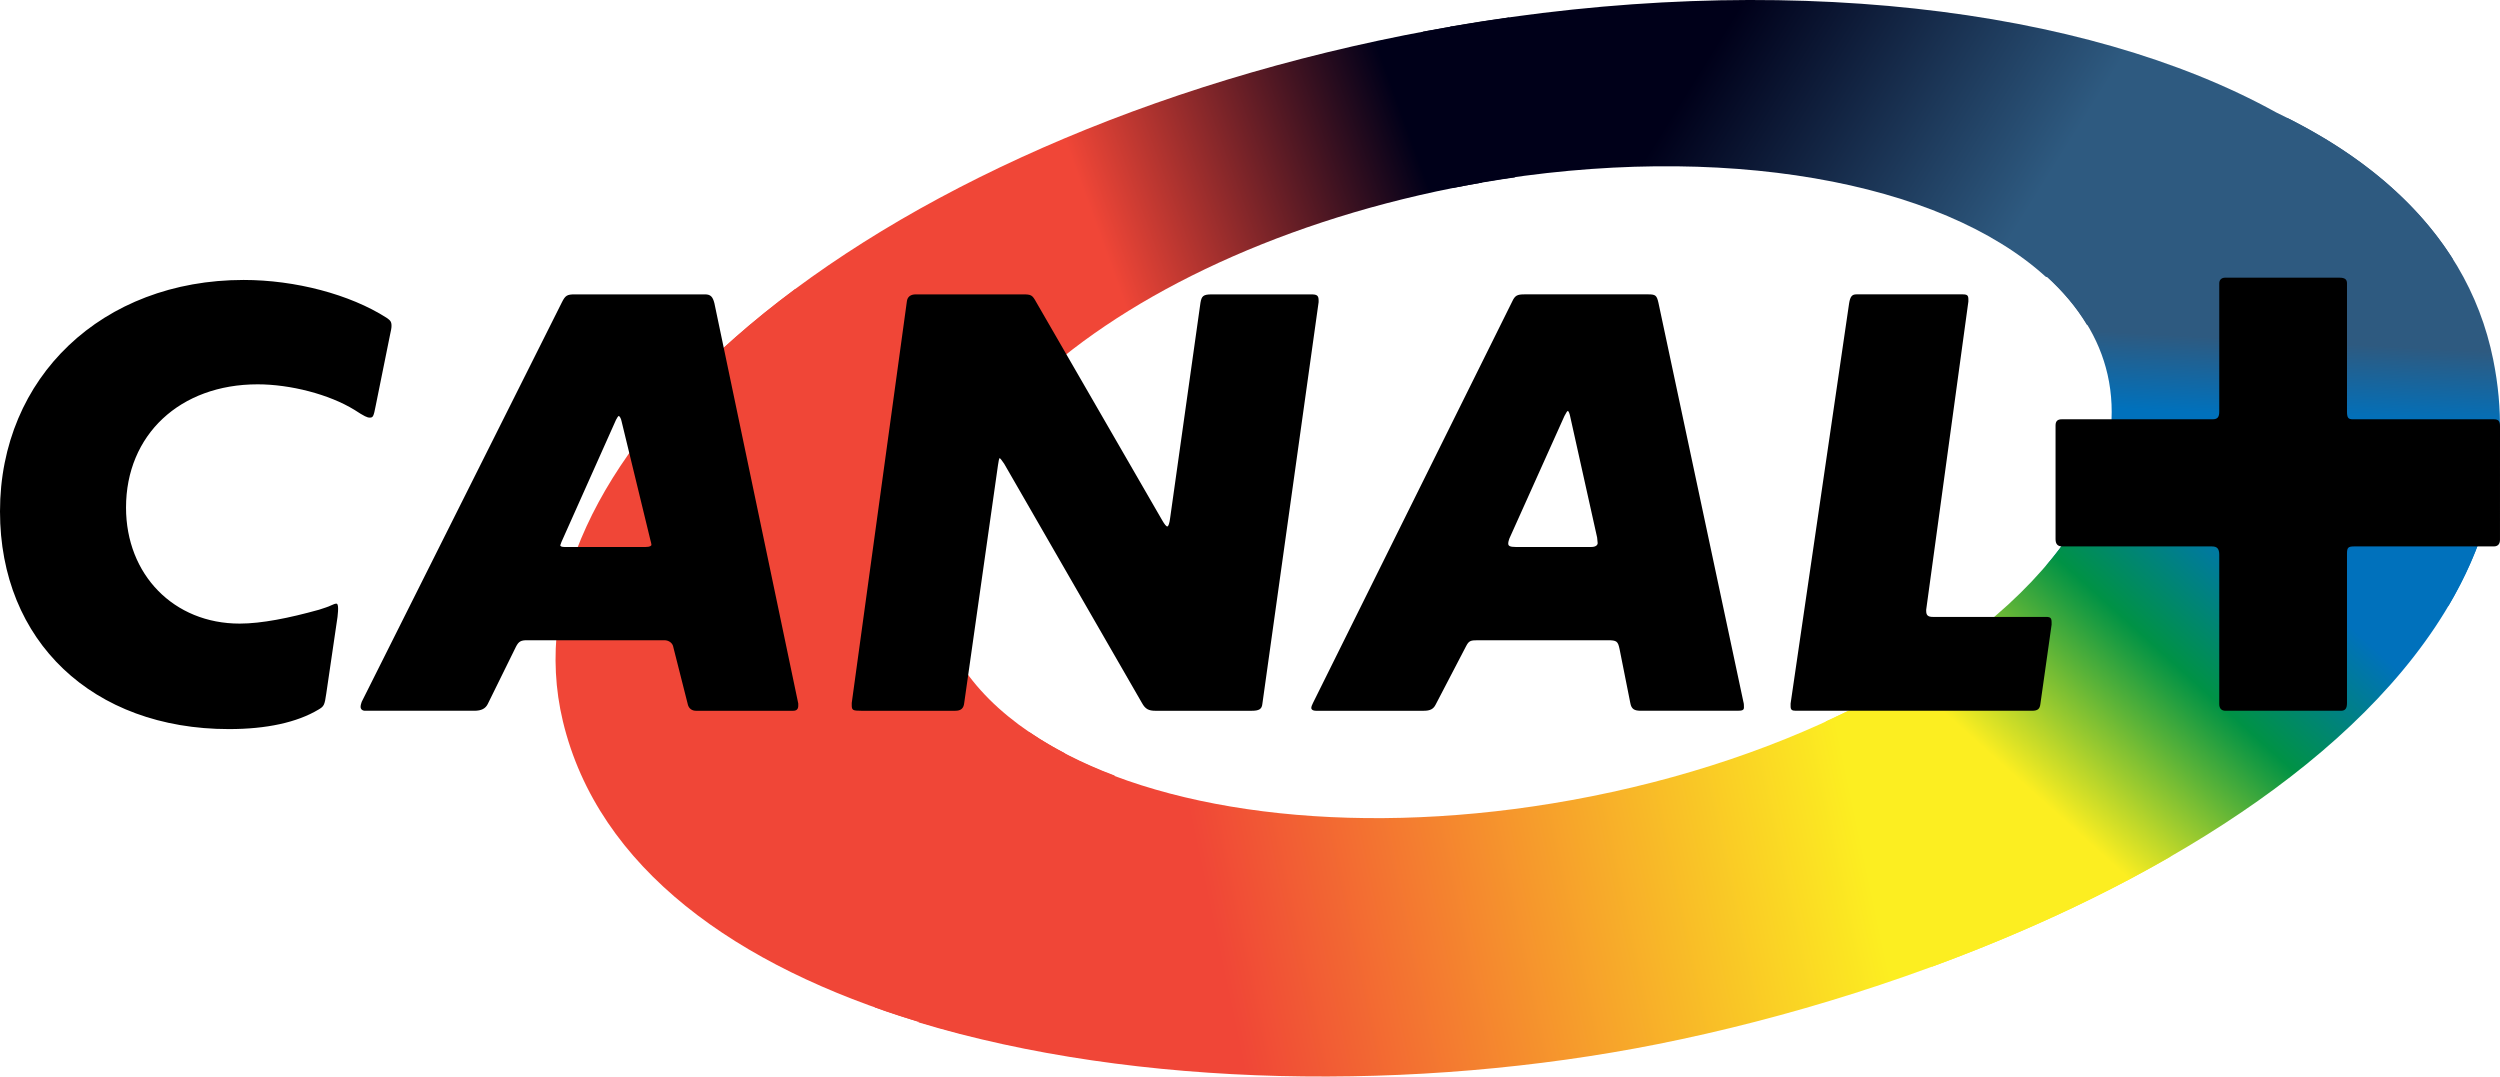
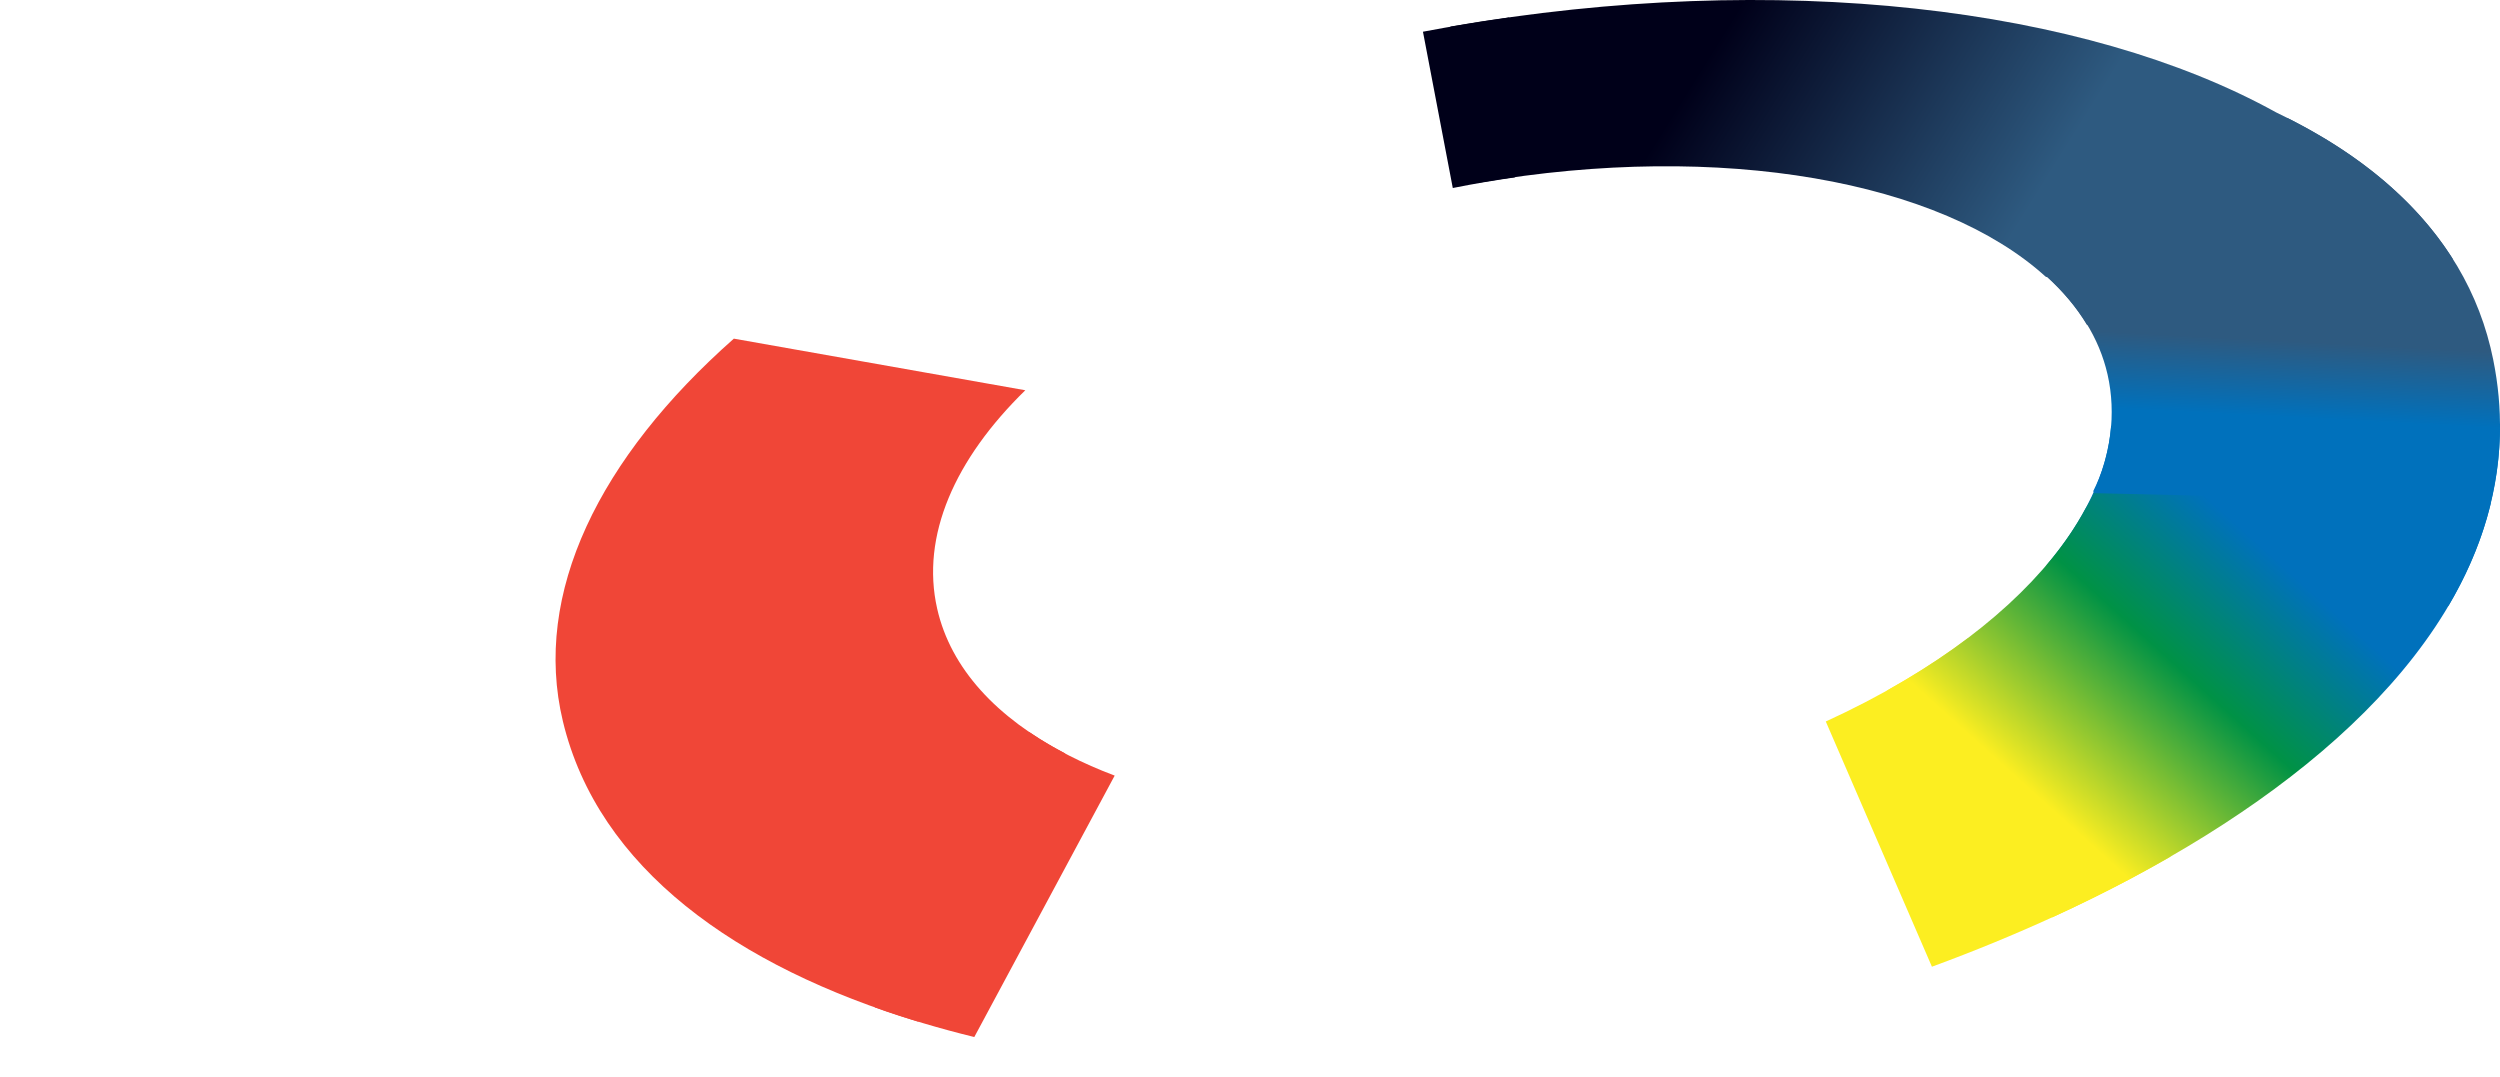
<svg xmlns="http://www.w3.org/2000/svg" xmlns:ns1="http://www.inkscape.org/namespaces/inkscape" xmlns:ns2="http://sodipodi.sourceforge.net/DTD/sodipodi-0.dtd" ns1:version="1.0 (4035a4fb49, 2020-05-01)" ns2:docname="Canalplus1984.svg" id="svg1504" xml:space="preserve" enable-background="new 0 0 400 220" viewBox="0 0 360 155.021" height="155.021" width="360" y="0px" x="0px" version="1.1">
  <defs id="defs1508" />
  <ns2:namedview ns1:current-layer="svg1504" ns1:window-maximized="1" ns1:window-y="-8" ns1:window-x="-8" ns1:cy="61.131533" ns1:cx="118.17484" ns1:zoom="2.4454545" showgrid="false" id="namedview1506" ns1:window-height="706" ns1:window-width="1360" ns1:pageshadow="2" ns1:pageopacity="0" guidetolerance="10" gridtolerance="10" objecttolerance="10" borderopacity="1" bordercolor="#666666" pagecolor="#ffffff" />
  <g transform="translate(-20,-32.512)" id="Calque_3">
-     <path id="path1446" d="m 323.499,86.578 c -5.487,-24.193 -47.665,-36.287 -94.207,-27.01 -46.542,9.276 -79.824,36.409 -74.337,60.603 5.487,24.194 47.665,36.287 94.209,27.011 46.539,-9.276 79.822,-36.409 74.335,-60.604 z" fill="#808080" display="none" />
    <path id="path1448" d="M 379.023,84.302 C 375.992,69.261 365.483,57.14 347.73,48.68 318.981,32.772 272.146,27.64 222.229,37.589 146.363,52.709 91.63,97.033 101.056,136.374 c 11.147,46.522 94.002,59.175 157.663,46.488 57.82,-11.524 130.573,-47.615 120.304,-98.56 z m -129.859,62.88 c -46.544,9.276 -88.722,-2.816 -94.209,-27.011 -5.487,-24.194 27.795,-51.326 74.337,-60.603 46.542,-9.277 88.72,2.816 94.207,27.01 5.487,24.195 -27.796,51.328 -74.335,60.604 z" fill="#999999" display="none" />
    <path id="path1450" d="m 332.558,155.867 -29.166,-31.474 c -5.832,4.408 -12.737,8.466 -20.478,12.015 l 15.283,35.311 c 11.991,-4.405 23.71,-9.715 34.361,-15.852 z" fill="#fcee21" />
    <path id="path1452" d="M 379.996,93.547 324,93.827 c -0.535,6.789 -3.823,13.646 -9.354,20.132 l 57.937,5.791 c 4.797,-8.135 7.491,-16.891 7.413,-26.203 z" fill="#0071bc" />
    <path id="path1454" d="M 349.394,49.515 306.566,66.54 c 6.185,3.472 10.967,7.77 13.965,12.77 l 52.678,-9.484 C 368.124,61.761 360.168,54.933 349.394,49.515 Z" fill="#2e5a80" />
    <path id="path1456" d="m 229.202,59.588 c 0.029,-0.007 0.06,-0.014 0.09,-0.02 2.969,-0.592 5.918,-1.094 8.844,-1.514 l -0.817,-23.025 c -4.109,0.58 -8.251,1.264 -12.414,2.051 z" fill="#000019" />
-     <path id="path1458" d="m 118.514,88.186 42.223,8.596 c 2.929,-4.208 6.798,-8.303 11.479,-12.169 L 134.487,74.154 c -6.032,4.481 -11.391,9.182 -15.973,14.032 z" fill="#f04637" />
    <path id="path1460" d="m 160.298,181.845 20.216,-37.646 c -4.657,-1.754 -8.802,-3.872 -12.361,-6.306 l -22.183,39.679 c 4.565,1.632 9.354,3.054 14.328,4.273 z" fill="#f04637" />
    <linearGradient gradientTransform="matrix(0.999,-0.035,0.035,0.999,-3.616,8.513)" y2="144.172" x2="309.383" y1="172.439" x1="149.078" gradientUnits="userSpaceOnUse" id="SVGID_1_">
      <stop id="stop1462" style="stop-color:#F04637" offset="0.273" />
      <stop id="stop1464" style="stop-color:#FCEE21" offset="0.85" />
    </linearGradient>
-     <path style="fill:url(#SVGID_1_)" id="path1467" d="m 258.72,182.862 c 18.456,-3.681 38.431,-9.864 56.745,-18.232 l -24.017,-32.515 c -11.834,6.57 -26.273,11.876 -42.284,15.066 -29.945,5.969 -58.065,3.164 -75.788,-6.092 -0.115,-0.061 -0.231,-0.09 -0.346,-0.09 h -0.025 l -20.748,38.727 c 31.382,9.518 71.771,10.05 106.463,3.136 z" fill="url(#SVGID_1_)" />
    <linearGradient gradientTransform="matrix(0.999,-0.035,0.035,0.999,-3.616,8.513)" y2="95.826" x2="364.442" y1="158.192" x1="304.215" gradientUnits="userSpaceOnUse" id="SVGID_2_">
      <stop id="stop1469" style="stop-color:#FCEE21" offset="0.133" />
      <stop id="stop1471" style="stop-color:#009245" offset="0.449" />
      <stop id="stop1473" style="stop-color:#0071BC" offset="0.691" />
    </linearGradient>
    <path style="fill:url(#SVGID_2_)" id="path1476" d="m 378.71,104.851 -57.198,-1.326 c -0.345,0.766 -0.78,1.557 -1.28,2.361 -5.085,9.408 -14.96,18.434 -28.173,25.877 -0.315,0.222 -0.5,0.348 -0.5,0.348 l 23.948,32.499 c 30.986,-14.169 57.203,-34.594 63.203,-59.759 z" fill="url(#SVGID_2_)" />
    <linearGradient gradientTransform="matrix(0.999,-0.035,0.035,0.999,-3.616,8.513)" y2="62.254" x2="350.386" y1="108.256" x1="346.361" gradientUnits="userSpaceOnUse" id="SVGID_3_">
      <stop id="stop1478" style="stop-color:#0071BC" offset="0.261" />
      <stop id="stop1480" style="stop-color:#2E5A80" offset="0.5" />
    </linearGradient>
    <path style="fill:url(#SVGID_3_)" id="path1483" d="M 379.023,84.302 C 377.091,74.721 372.116,66.331 364.176,59.311 L 314.82,72.406 c 4.452,4.066 7.461,8.71 8.675,14.06 1.267,5.582 0.464,11.815 -2.105,16.844 l 0.114,-0.004 57.201,1.436 c 1.561,-6.541 1.76,-13.287 0.318,-20.44 z" fill="url(#SVGID_3_)" />
    <linearGradient gradientTransform="matrix(0.999,-0.035,0.035,0.999,-3.616,8.513)" y2="91.897" x2="346.707" y1="20.917" x1="241.476" gradientUnits="userSpaceOnUse" id="SVGID_4_">
      <stop id="stop1485" style="stop-color:#000019" offset="0.267" />
      <stop id="stop1487" style="stop-color:#2E5A80" offset="0.667" />
    </linearGradient>
    <path style="fill:url(#SVGID_4_)" id="path1490" d="m 364.177,59.311 c -4.525,-4 -10.001,-7.56 -16.446,-10.631 C 320.294,33.5 276.198,28.146 228.856,36.335 L 233,58.817 v 0.002 c 35,-6.029 66.543,-0.192 81.635,13.591 v 0 z" fill="url(#SVGID_4_)" />
    <linearGradient gradientTransform="matrix(0.999,-0.035,0.035,0.999,-3.616,8.513)" y2="47.334" x2="235.25" y1="82.1" x1="128.252" gradientUnits="userSpaceOnUse" id="SVGID_5_">
      <stop id="stop1492" style="stop-color:#F04637" offset="0.485" />
      <stop id="stop1494" style="stop-color:#000019" offset="0.903" />
    </linearGradient>
-     <path style="fill:url(#SVGID_5_)" id="path1497" d="m 167.645,88.708 c 13.221,-12.919 35.306,-23.89 61.647,-29.14 1.362,-0.271 2.719,-0.521 4.072,-0.755 l 0.005,-0.003 -4.328,-22.479 v 0 c -2.266,0.393 -4.533,0.804 -6.812,1.258 -40.296,8.031 -74.63,24.301 -96.556,43.688 z" fill="url(#SVGID_5_)" />
    <path id="path1499" d="m 154.955,120.171 c -2.382,-10.501 2.548,-21.556 12.689,-31.463 l -41.971,-7.431 v 0 c -19.353,17.112 -29.037,36.652 -24.617,55.097 5.073,21.171 24.996,35.324 51.201,43.271 v 0 l 21.119,-38.637 c -9.823,-5.13 -16.464,-12.208 -18.421,-20.837 z" fill="#f04637" />
  </g>
  <g transform="translate(-20,-32.512)" style="fill:#000000;fill-opacity:1" id="Calque_6">
-     <path style="fill:#000000;fill-opacity:1" d="m 76.379,79.457 c 0,-0.642 -0.158,-0.795 -0.729,-1.196 C 70.387,74.902 62.528,72.826 55.081,72.826 34.745,72.826 20,86.813 20,106.156 c 0,18.712 13.365,31.344 32.966,31.344 5.43,0 9.805,-0.962 12.886,-2.803 0.811,-0.474 0.89,-0.643 1.131,-2.313 l 1.62,-11.036 c 0.083,-0.722 0.083,-1.034 0.083,-1.195 0,-0.484 -0.083,-0.718 -0.241,-0.718 -0.164,0 -0.407,0.074 -0.726,0.233 -0.489,0.243 -1.056,0.398 -1.787,0.646 -4.298,1.195 -8.265,1.996 -11.422,1.996 -9.481,0 -16.362,-7.037 -16.362,-16.708 0,-10.48 7.772,-17.747 18.949,-17.747 4.705,0 10.293,1.434 13.94,3.675 1.462,0.958 1.859,1.117 2.185,1.117 0.483,0 0.57,-0.075 0.889,-1.753 l 2.021,-9.997 c 0.168,-0.799 0.247,-1.122 0.247,-1.44 m 45.125,-4.556 h -18.713 c -1.137,0 -1.376,0.159 -1.865,1.119 l -28.837,57.552 c -0.081,0.249 -0.162,0.482 -0.162,0.724 0,0.328 0.241,0.566 0.649,0.566 h 15.712 c 1.054,0 1.62,-0.324 1.945,-0.962 l 4.052,-8.231 c 0.405,-0.801 0.728,-0.963 1.62,-0.963 h 19.764 c 0.649,0 1.216,0.405 1.302,1.04 l 2.104,8.309 c 0.16,0.483 0.563,0.808 1.135,0.808 h 14.014 c 0.485,0 0.727,-0.238 0.727,-0.729 v -0.313 L 122.875,76.184 c -0.24,-0.961 -0.562,-1.283 -1.371,-1.283 m -12.397,17.51 c 0.086,0 0.325,0.321 0.407,0.802 l 4.131,17.021 c 0.078,0.326 0.162,0.559 0.162,0.721 0,0.163 -0.245,0.32 -0.814,0.32 h -11.744 c -0.323,0 -0.568,-0.079 -0.568,-0.243 0.083,-0.239 0.083,-0.239 0.166,-0.472 l 7.856,-17.588 c 0.161,-0.325 0.327,-0.561 0.404,-0.561 m 33.543,41.644 c 0,0.725 0.157,0.808 1.376,0.808 h 13.523 c 0.812,0 1.212,-0.324 1.297,-1.122 l 4.859,-34.22 c 0.084,-0.559 0.16,-1.033 0.248,-1.033 0.076,0 0.319,0.318 0.644,0.798 l 19.846,34.456 c 0.485,0.884 0.976,1.122 1.946,1.122 h 13.851 c 1.055,0 1.459,-0.238 1.535,-0.962 l 8.105,-57.88 v -0.241 c 0,-0.719 -0.243,-0.878 -1.053,-0.878 h -14.339 c -1.215,0 -1.457,0.241 -1.621,1.197 l -4.369,31.015 c -0.088,0.73 -0.247,1.205 -0.404,1.205 -0.167,0 -0.407,-0.32 -0.735,-0.881 L 169.218,76.02 c -0.571,-1.038 -0.729,-1.119 -1.946,-1.119 h -15.387 c -0.735,0 -1.219,0.321 -1.299,1.033 l -7.935,57.806 v 0.315 z m 66.178,0.406 c 0,0.236 0.241,0.401 0.643,0.401 h 15.557 c 0.895,0 1.384,-0.238 1.705,-0.889 l 4.372,-8.391 c 0.411,-0.797 0.647,-0.877 1.707,-0.877 h 18.708 c 1.304,0 1.46,0.162 1.698,1.277 l 1.544,7.757 c 0.161,0.884 0.57,1.122 1.539,1.122 h 13.851 c 0.732,0 0.975,-0.083 0.975,-0.483 0,-0.245 0,-0.558 -0.081,-0.807 L 258.812,76.097 c -0.24,-1.038 -0.41,-1.197 -1.459,-1.197 h -17.822 c -1.051,0 -1.371,0.159 -1.775,1.033 l -28.685,57.806 c -0.167,0.316 -0.243,0.557 -0.243,0.722 m 36.941,-42.774 c 0.087,0 0.243,0.325 0.322,0.724 l 3.896,17.505 c 0,0.241 0.078,0.559 0.078,0.8 0,0.316 -0.324,0.56 -0.893,0.56 h -10.936 c -0.807,0 -1.049,-0.157 -1.049,-0.482 0,-0.233 0.074,-0.476 0.158,-0.719 l 7.937,-17.663 c 0.246,-0.476 0.408,-0.725 0.487,-0.725 m 40.505,-15.503 -8.426,57.637 v 0.402 c 0,0.474 0.164,0.639 0.732,0.639 h 34.02 c 0.81,0 1.131,-0.238 1.215,-0.962 l 1.617,-11.431 v -0.325 c 0,-0.635 -0.156,-0.796 -0.805,-0.796 h -16.276 c -0.735,0 -0.979,-0.241 -0.979,-0.879 v -0.155 l 6.075,-44.38 v -0.316 c 0,-0.558 -0.164,-0.717 -0.812,-0.717 h -15.311 c -0.641,0 -0.89,0.322 -1.05,1.283 m 72.751,35.012 h 20.087 c 0.564,0 0.888,-0.324 0.888,-0.962 V 93.928 c 0,-0.8 -0.243,-1.04 -0.888,-1.04 H 358.78 c -0.648,0 -0.813,-0.241 -0.813,-1.121 V 73.303 c 0,-0.562 -0.325,-0.803 -1.06,-0.803 h -16.518 c -0.486,0 -0.818,0.326 -0.818,0.803 v 18.465 c 0,0.804 -0.234,1.121 -0.971,1.121 h -21.708 c -0.569,0 -0.893,0.239 -0.893,0.877 v 16.391 c 0,0.715 0.323,1.04 0.976,1.04 h 21.546 c 0.737,0 1.05,0.32 1.05,1.196 V 133.9 c 0,0.638 0.332,0.962 0.899,0.962 h 16.602 c 0.656,0 0.895,-0.324 0.895,-1.122 v -21.501 c 0.001,-0.88 0.165,-1.043 1.058,-1.043" fill="#FFFFFF" id="path27" />
-   </g>
+     </g>
</svg>